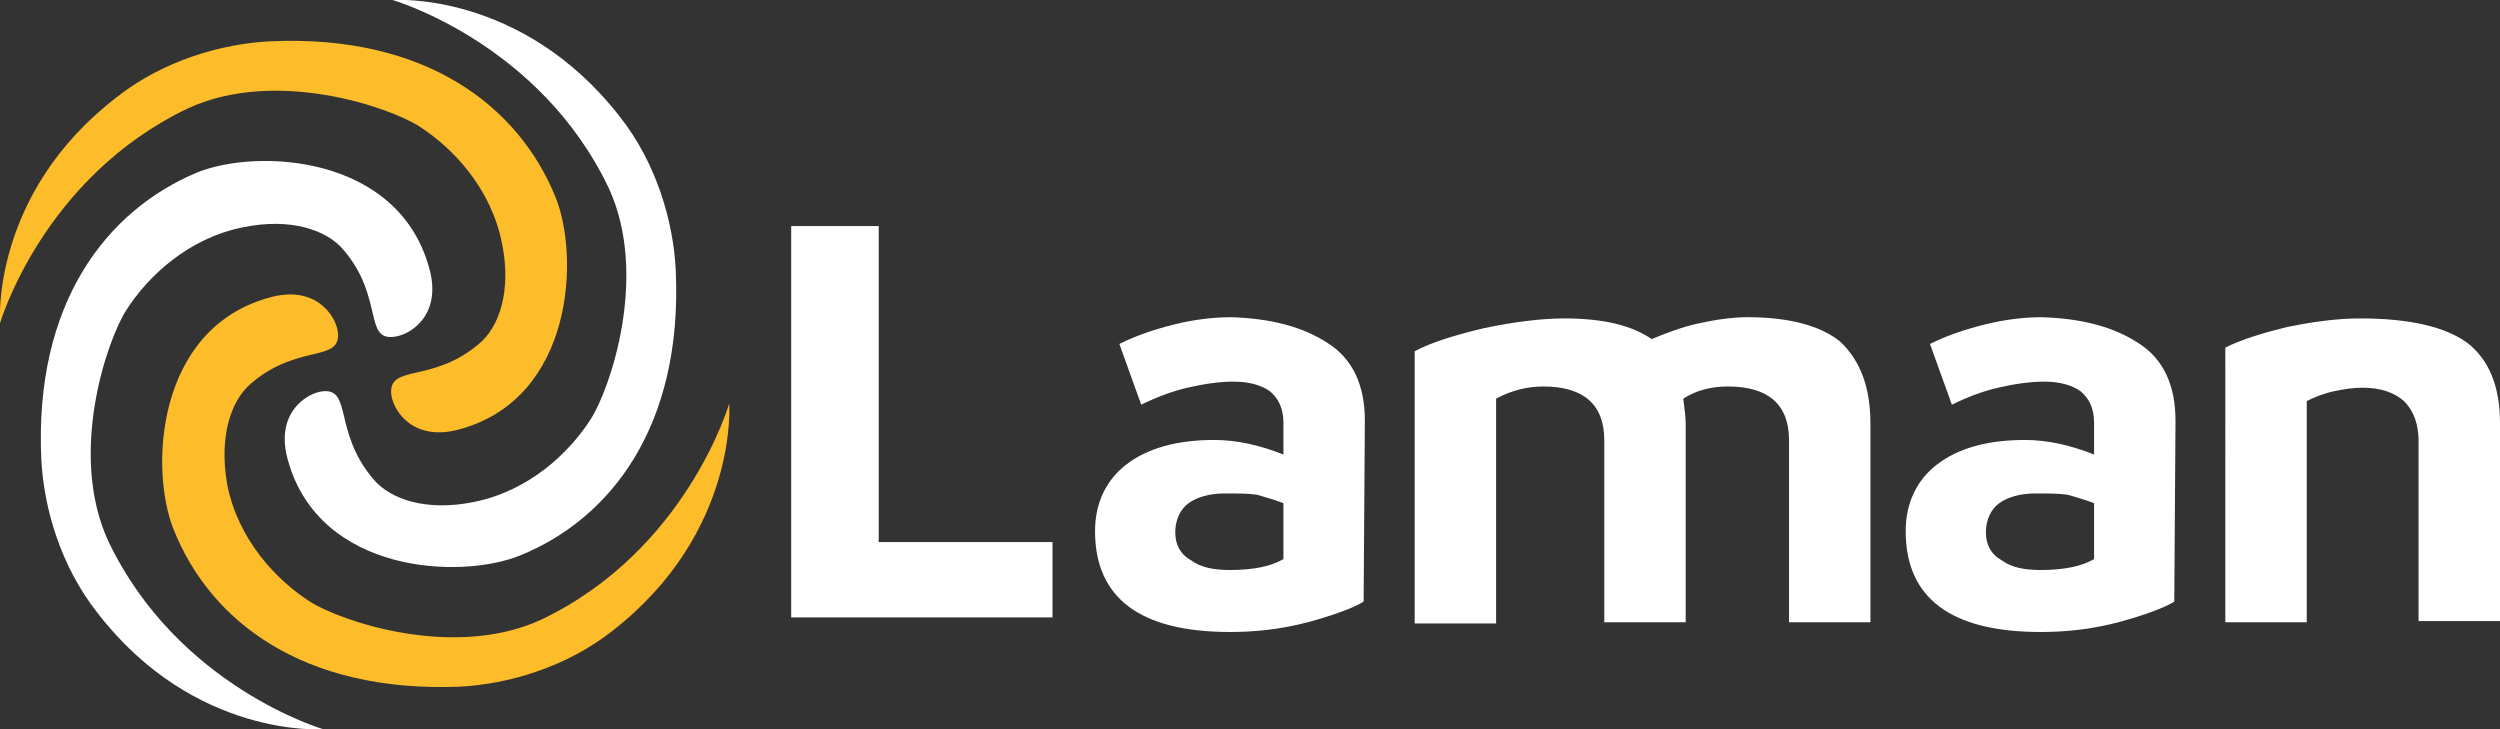
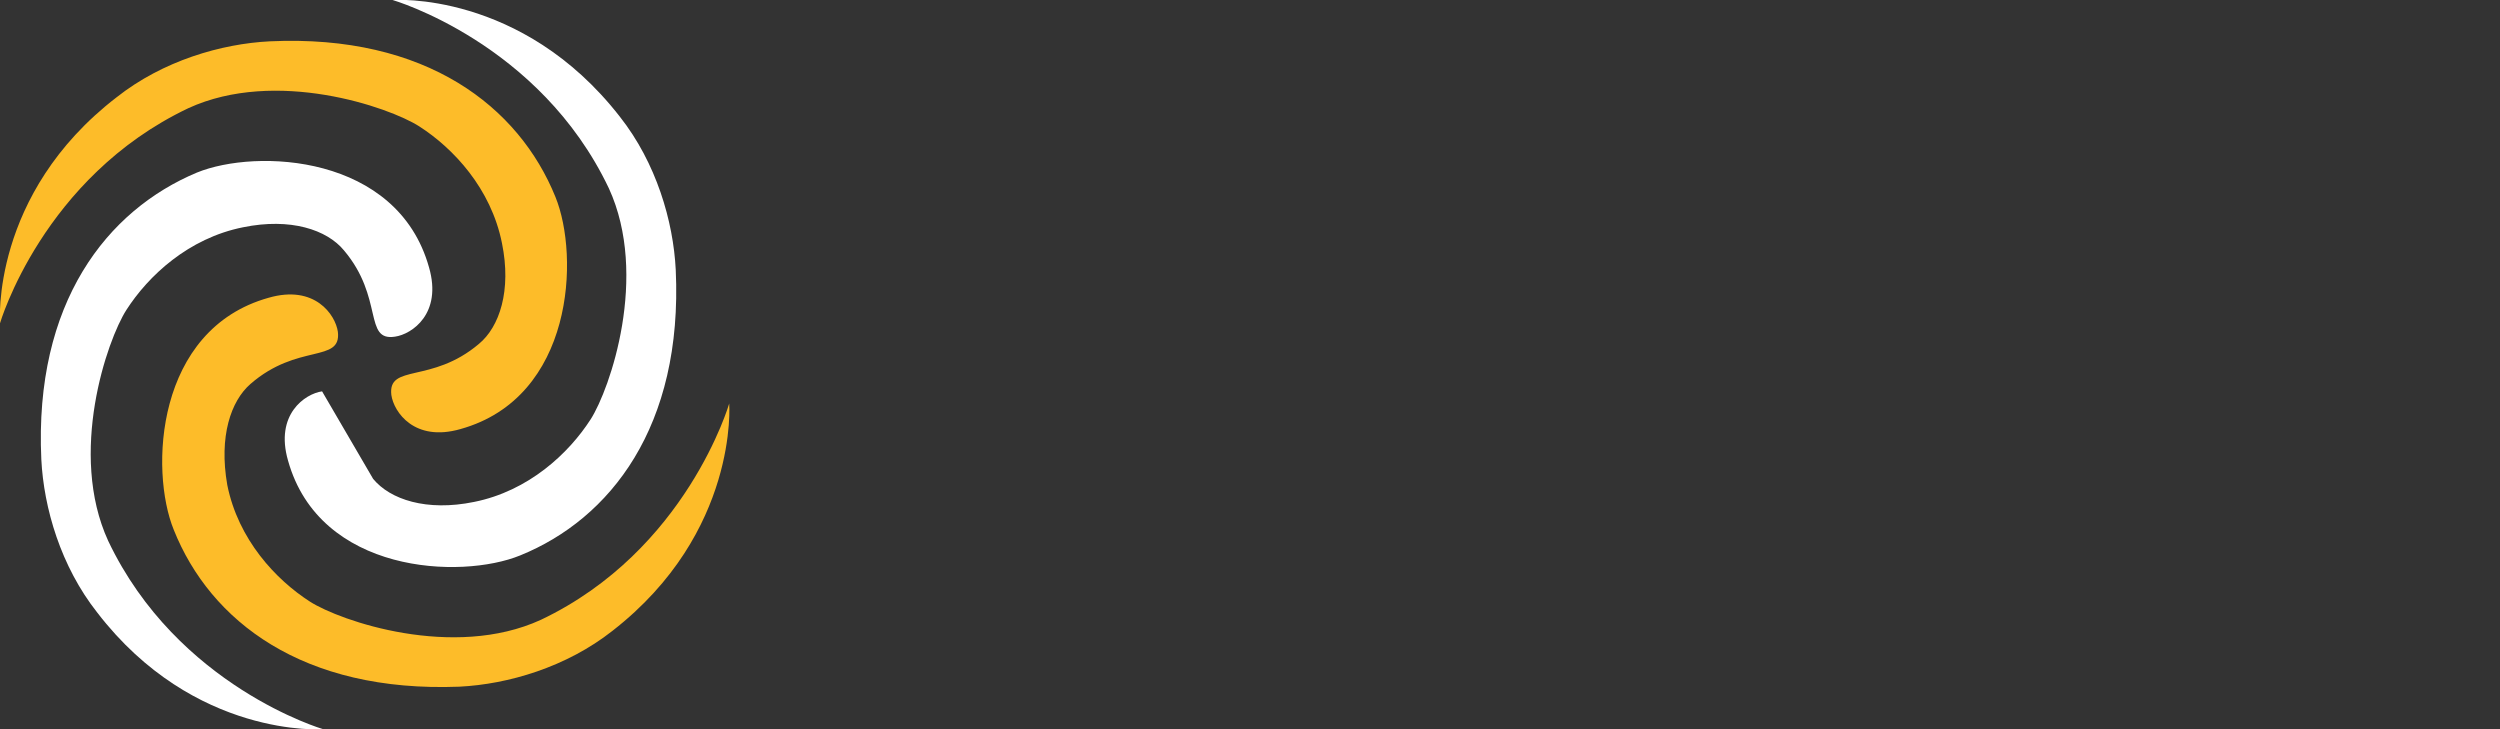
<svg xmlns="http://www.w3.org/2000/svg" id="Layer_1" x="0px" y="0px" viewBox="0 0 205.7 60" xml:space="preserve">
  <rect x="0" y="0" width="205.7" height="60" fill="#333333" stroke="none" />
  <g>
-     <path fill="#FFFFFF" d="M194.2,26.2c4.1,0,7,0.7,8.8,2c1.8,1.4,2.7,3.6,2.7,6.6v16.3H199V36.3c0-1.4-0.4-2.5-1.2-3.3  c-0.8-0.7-1.9-1.1-3.4-1.1c-0.7,0-1.5,0.1-2.4,0.3c-0.9,0.2-1.6,0.5-2.2,0.8v18.2h-6.7V28.6c1.4-0.7,3.1-1.2,5.1-1.7  C190.2,26.5,192.2,26.2,194.2,26.2 M167.5,40.6c-1.3,0-2.3,0.3-3,0.8c-0.7,0.5-1.1,1.4-1.1,2.4c0,1,0.4,1.8,1.3,2.3  c0.8,0.6,1.9,0.8,3.2,0.8c1.9,0,3.4-0.3,4.4-0.9v-4.6c-0.8-0.3-1.5-0.5-2.2-0.7C169.3,40.6,168.5,40.6,167.5,40.6z M179,34.6  l-0.1,14.9c-0.8,0.5-2.4,1.1-4.6,1.7c-2.3,0.6-4.4,0.8-6.4,0.8c-7.4,0-11.1-2.8-11.1-8.3c0-2.3,0.9-4.2,2.6-5.5  c1.7-1.3,4.1-2,7.2-2c1.8,0,3.7,0.4,5.7,1.2v-2.6c0-1.2-0.4-2-1.1-2.6c-0.7-0.5-1.7-0.8-3-0.8c-1.2,0-2.5,0.2-3.8,0.5  c-1.3,0.3-2.6,0.8-3.8,1.4l-1.8-5c1.4-0.7,2.9-1.2,4.5-1.6c1.6-0.4,3.2-0.6,4.7-0.6c3.3,0.1,5.9,0.8,7.9,2.1  C178,29.5,179,31.7,179,34.6z M153.9,34.9v16.3h-6.7V36.2c0-2.9-1.7-4.4-5-4.4c-1.4,0-2.6,0.3-3.7,1c0.1,0.8,0.2,1.5,0.2,2.1v16.3  H132V36.2c0-2.9-1.7-4.4-5-4.4c-1.3,0-2.6,0.3-3.9,1v18.5h-6.7V28.9c1.3-0.7,3.2-1.3,5.7-1.9c2.4-0.5,4.7-0.8,6.6-0.8  c3.3,0,5.6,0.6,7.2,1.7c1.2-0.5,2.5-1,3.9-1.3c1.4-0.3,2.7-0.5,4-0.5c3.4,0,6,0.7,7.6,2C153.1,29.7,153.9,31.9,153.9,34.9z   M100.8,40.6c-1.3,0-2.3,0.3-3,0.8c-0.7,0.5-1.1,1.4-1.1,2.4c0,1,0.4,1.8,1.3,2.3c0.8,0.6,1.9,0.8,3.2,0.8c1.9,0,3.4-0.3,4.4-0.9  v-4.6c-0.8-0.3-1.5-0.5-2.2-0.7C102.7,40.6,101.8,40.6,100.8,40.6z M112.3,34.6l-0.1,14.9c-0.8,0.5-2.4,1.1-4.6,1.7  c-2.3,0.6-4.4,0.8-6.4,0.8c-7.4,0-11.1-2.8-11.1-8.3c0-2.3,0.9-4.2,2.6-5.5c1.7-1.3,4.1-2,7.2-2c1.8,0,3.7,0.4,5.7,1.2v-2.6  c0-1.2-0.4-2-1.1-2.6c-0.7-0.5-1.7-0.8-3-0.8c-1.2,0-2.5,0.2-3.8,0.5c-1.3,0.3-2.6,0.8-3.8,1.4l-1.8-5c1.4-0.7,2.9-1.2,4.5-1.6  c1.6-0.4,3.2-0.6,4.7-0.6c3.3,0.1,5.9,0.8,7.9,2.1C111.3,29.5,112.3,31.7,112.3,34.6z M72.3,18.6v26h14.3v6.2H65.1V18.6H72.3z" />
-     <path fill="#FFFFFF" d="M30.7,39.4c1.4,1.7,4.4,2.7,8.3,1.9c4.5-0.9,7.8-4,9.6-6.8c1.6-2.5,4.8-11.8,1.5-19C44.4,3.5,32.3,0,32.3,0  S42.9-0.8,51,9.6c3,3.8,4.4,8.6,4.6,12.6c0.6,12.9-5.4,20.5-12.8,23.5c-4.9,2-16.5,1.5-19.1-7.8c-1.1-3.8,1.4-5.5,2.8-5.7  C29,31.9,27.4,35.5,30.7,39.4 M28.3,20.6c-1.4-1.7-4.4-2.7-8.3-1.9c-4.5,0.9-7.8,4-9.6,6.8c-1.6,2.5-4.8,11.8-1.5,19  C14.6,56.5,26.6,60,26.6,60S16,60.8,8,50.4c-3-3.8-4.4-8.6-4.6-12.6C2.8,24.9,8.8,17.3,16.2,14.2c4.9-2,16.5-1.5,19.1,7.8  c1.1,3.8-1.4,5.5-2.8,5.7C29.9,28.1,31.6,24.5,28.3,20.6z" />
+     <path fill="#FFFFFF" d="M30.7,39.4c1.4,1.7,4.4,2.7,8.3,1.9c4.5-0.9,7.8-4,9.6-6.8c1.6-2.5,4.8-11.8,1.5-19C44.4,3.5,32.3,0,32.3,0  S42.9-0.8,51,9.6c3,3.8,4.4,8.6,4.6,12.6c0.6,12.9-5.4,20.5-12.8,23.5c-4.9,2-16.5,1.5-19.1-7.8c-1.1-3.8,1.4-5.5,2.8-5.7  M28.3,20.6c-1.4-1.7-4.4-2.7-8.3-1.9c-4.5,0.9-7.8,4-9.6,6.8c-1.6,2.5-4.8,11.8-1.5,19  C14.6,56.5,26.6,60,26.6,60S16,60.8,8,50.4c-3-3.8-4.4-8.6-4.6-12.6C2.8,24.9,8.8,17.3,16.2,14.2c4.9-2,16.5-1.5,19.1,7.8  c1.1,3.8-1.4,5.5-2.8,5.7C29.9,28.1,31.6,24.5,28.3,20.6z" />
    <path fill="#FDBC29" d="M20.6,31.6C19,33,18,35.9,18.7,39.9c0.9,4.5,4,7.8,6.8,9.6c2.5,1.6,11.8,4.8,19,1.5  C56.5,45.3,60,33.2,60,33.2s0.8,10.6-9.6,18.7c-3.8,3-8.6,4.4-12.6,4.6C24.9,57,17.3,51.1,14.3,43.6c-2-4.9-1.5-16.5,7.8-19.1  c3.8-1.1,5.5,1.4,5.7,2.8C28.1,29.9,24.5,28.2,20.6,31.6 M39.4,28.3c1.7-1.4,2.7-4.4,1.9-8.3c-0.9-4.5-4-7.8-6.8-9.6  c-2.5-1.6-11.8-4.8-19-1.5C3.5,14.6,0,26.6,0,26.6S-0.8,16,9.6,8c3.8-3,8.6-4.4,12.6-4.6c12.9-0.6,20.5,5.4,23.5,12.8  c2,4.9,1.5,16.5-7.8,19.1c-3.8,1.1-5.5-1.4-5.7-2.8C31.9,29.9,35.5,31.6,39.4,28.3z" />
  </g>
</svg>